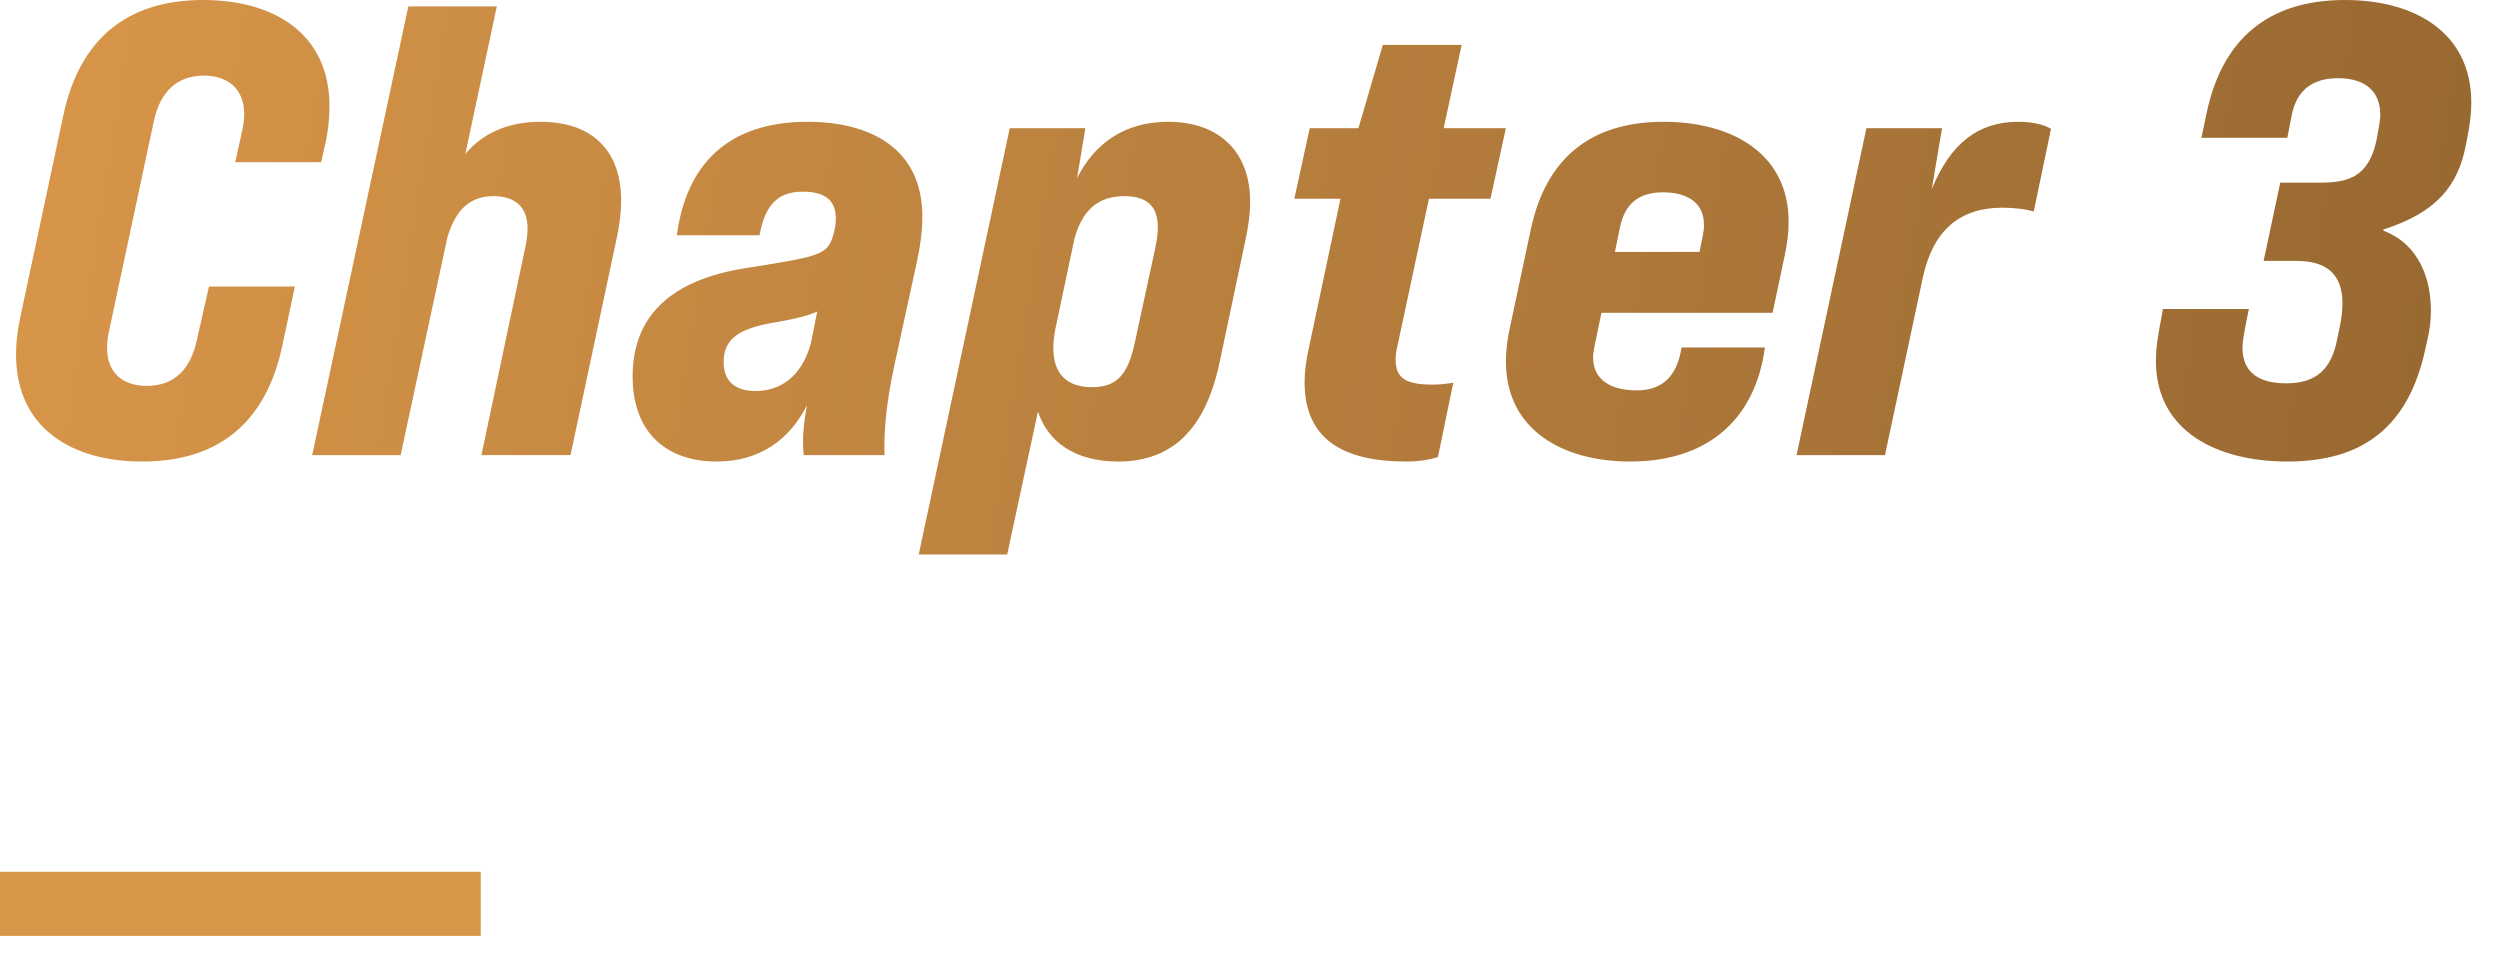
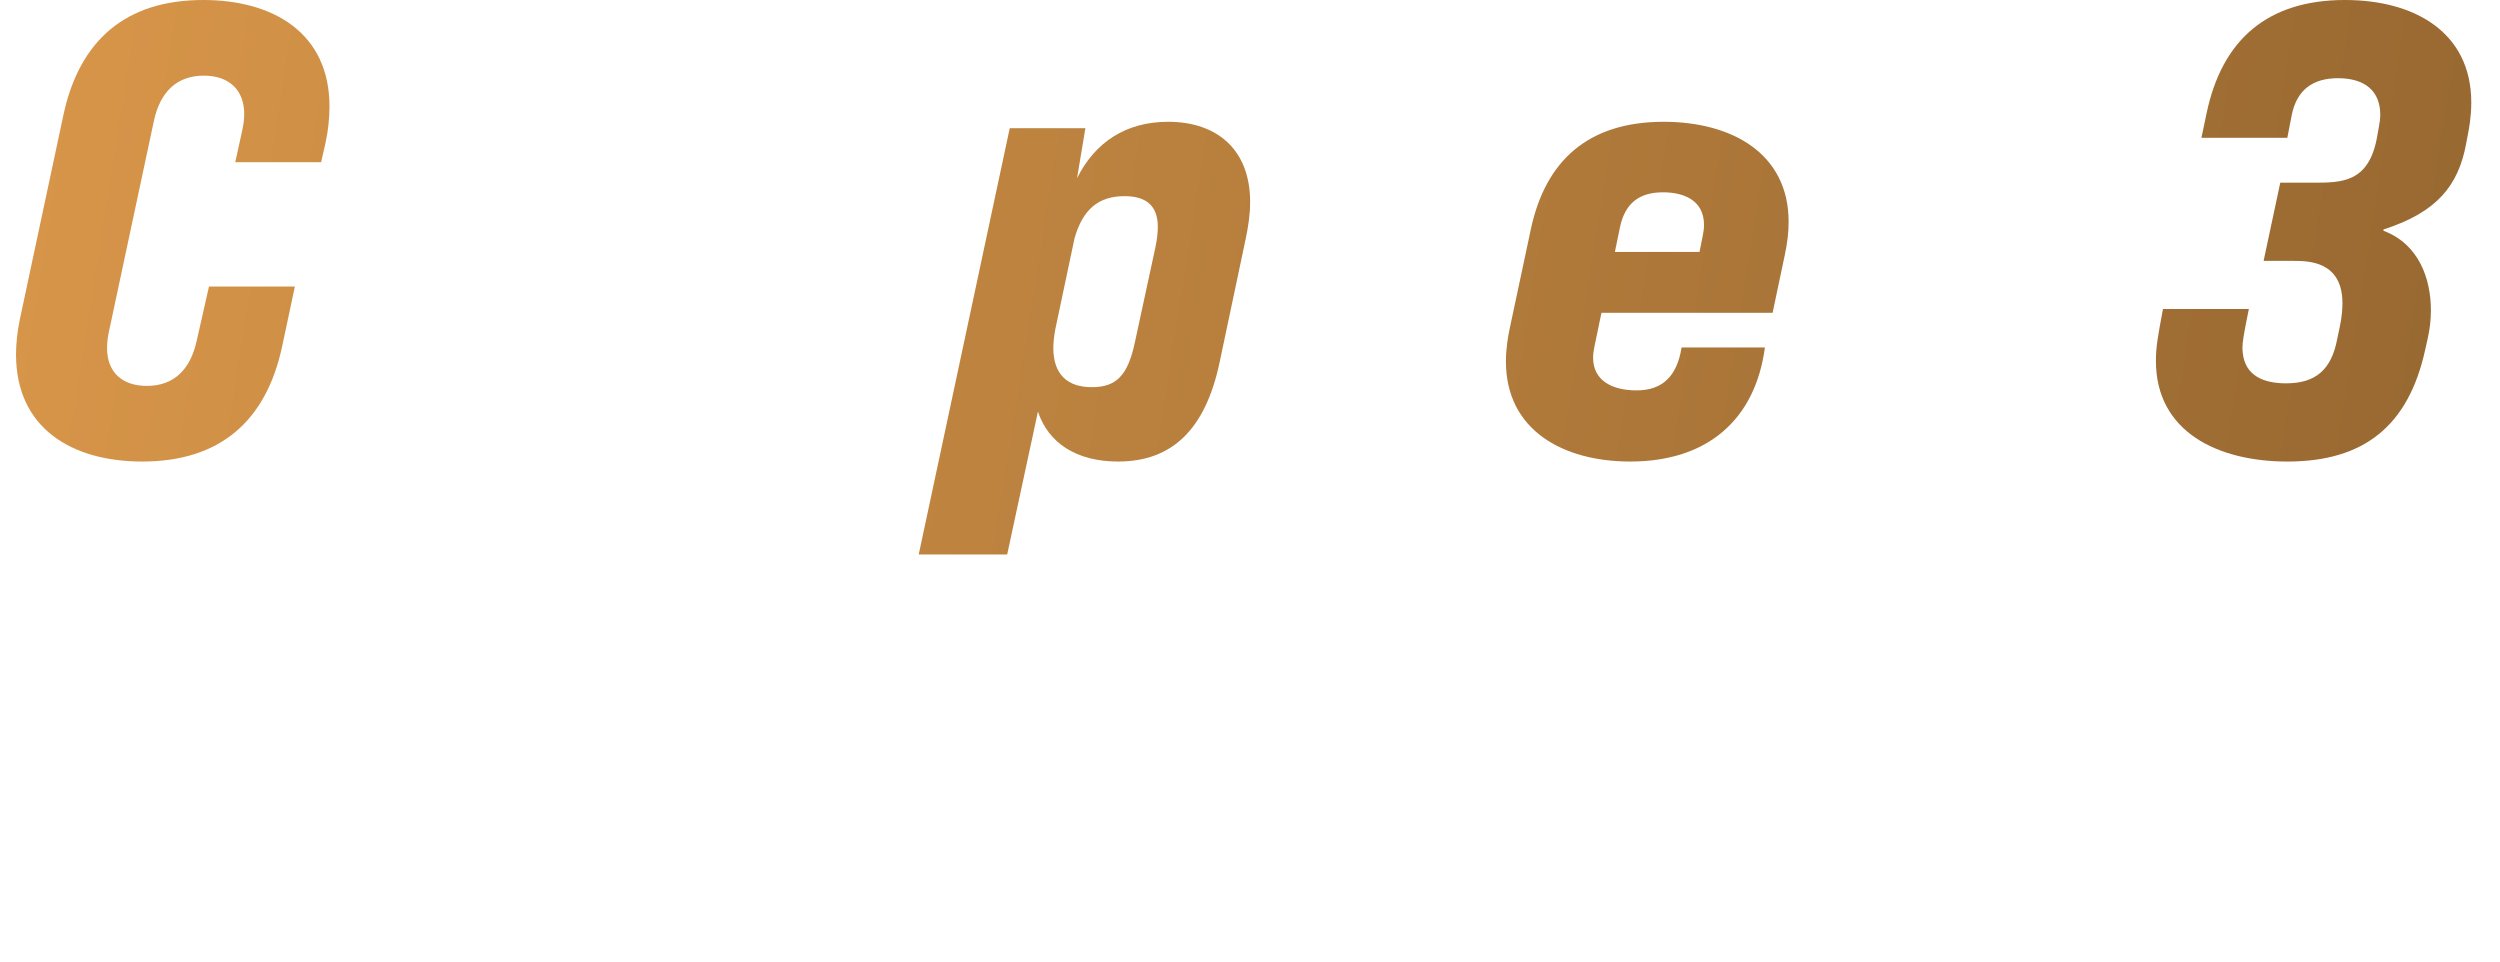
<svg xmlns="http://www.w3.org/2000/svg" fill="none" viewBox="0 0 156 60">
  <path fill="url(#a)" d="M142.729 28.8c-4.32 0-8.2-1.84-8.2-6.28 0-.88.12-1.52.44-3.24h5.36c-.32 1.56-.4 2.08-.4 2.4 0 1.6 1.08 2.24 2.72 2.24 1.84 0 2.84-.84 3.2-2.8l.16-.76c.12-.56.16-1.08.16-1.44 0-2.64-2.16-2.64-3.04-2.64h-1.88l1.04-4.88h2.04c1.8 0 3.48 0 4-2.84l.12-.68c.04-.24.08-.44.08-.72 0-1.48-.96-2.28-2.64-2.28-1.56 0-2.56.72-2.88 2.28l-.28 1.44h-5.36l.32-1.52c.96-4.6 3.8-7.08 8.64-7.08 4.32 0 7.88 2 7.88 6.4 0 .92-.16 1.72-.2 1.92l-.12.64c-.48 2.6-1.8 4.28-5.16 5.36v.08c2.24.84 2.96 3.04 2.96 4.96 0 .64-.08 1.24-.2 1.76l-.16.72c-1.04 4.72-3.8 6.96-8.6 6.96z" />
-   <path fill="url(#b)" d="M125.944 7.6c.96 0 1.64.2 2.04.44l-1.08 5.16c-.48-.16-1.32-.24-1.96-.24-2.64 0-4.32 1.4-4.96 4.36l-2.36 11.08h-5.52l4.36-20.4h4.72l-.64 3.8c1.16-2.84 2.88-4.2 5.4-4.2z" />
  <path fill="url(#c)" d="M103.81 7.6c4.24 0 7.8 1.96 7.8 6.24 0 .68-.08 1.32-.24 2.08l-.76 3.6H99.93l-.44 2.12c-.04.2-.08.44-.08.68 0 1.44 1.2 2.04 2.72 2.04 1.6 0 2.52-.88 2.8-2.68h5.2c-.6 4.52-3.6 7.12-8.4 7.12-4.2 0-7.76-1.96-7.76-6.24 0-.8.12-1.52.24-2.08l1.32-6.2c.92-4.28 3.6-6.68 8.28-6.68zm-3.04 8.12h5.28l.2-1c.04-.24.08-.4.08-.68 0-1.56-1.28-2.04-2.56-2.04-1.48 0-2.36.68-2.68 2.16l-.32 1.56z" />
-   <path fill="url(#d)" d="m89.166 12.4-1.96 9.16c-.08.32-.12.6-.12.88 0 1.24.76 1.56 2.32 1.56.4 0 .8-.04 1.28-.12l-.96 4.64c-.64.2-1.28.28-1.96.28-4.04 0-6.36-1.44-6.36-4.96 0-.6.08-1.28.24-2l2-9.44h-2.88l.96-4.4h3.04l1.52-5.2h4.92L90.086 8h3.88l-.96 4.4h-3.84z" />
  <path fill="url(#e)" d="M72.888 7.6c3.08 0 5.12 1.76 5.12 5 0 .8-.12 1.56-.28 2.32l-1.64 7.76c-.88 4.08-2.92 6.12-6.32 6.12-2.6 0-4.36-1.16-5-3.12l-1.92 8.92h-5.52L63.008 8h4.72l-.52 3.12c1.12-2.24 3.04-3.52 5.68-3.52zm-.8 7.88c.12-.56.16-1 .16-1.32 0-1.32-.72-1.92-2.08-1.92-1.6 0-2.6.8-3.12 2.64l-1.2 5.68c-.08.44-.12.84-.12 1.16 0 1.64.88 2.44 2.4 2.44s2.24-.72 2.68-2.76l1.28-5.92z" />
-   <path fill="url(#f)" d="M50.395 7.6c3.88 0 7.16 1.64 7.16 5.92 0 .84-.12 1.8-.32 2.72l-1.4 6.44c-.6 2.72-.68 4.52-.64 5.72h-5.04c-.08-.64-.08-1.6.2-3.12-1.08 2.16-2.96 3.52-5.64 3.52-3.04 0-5.24-1.72-5.24-5.32 0-3.76 2.4-6.04 7.12-6.76 4.24-.68 5-.76 5.36-1.92l.08-.28c.08-.32.12-.6.12-.88 0-1.12-.64-1.68-2.08-1.68-1.68 0-2.36 1-2.68 2.72h-5.16c.6-4.48 3.24-7.08 8.16-7.08zm-3.24 16.8c1.44 0 2.84-.8 3.44-2.96l.4-2c-.6.28-1.48.48-2.88.72-2.2.4-2.96 1.12-2.96 2.44 0 1.04.56 1.8 2 1.8z" />
-   <path fill="url(#g)" d="M33.72 7.6c3.16 0 5.04 1.72 5.04 4.92 0 .8-.12 1.6-.28 2.36L35.6 28.4h-5.56l2.72-12.88c.12-.52.16-1 .16-1.28 0-1.48-.96-2-2.12-2-1.48 0-2.36.84-2.88 2.56L25 28.4h-5.52l6-28H31l-1.96 9.2c1.08-1.28 2.64-2 4.68-2z" />
  <path fill="url(#h)" d="M8.88 28.8C4.48 28.8 1 26.72 1 22.12c0-.68.08-1.44.24-2.2L3.96 7.16C4.96 2.52 7.84 0 12.68 0c4.4 0 7.88 2.08 7.88 6.64 0 .68-.08 1.52-.24 2.24l-.28 1.24h-5.36l.44-2c.04-.2.12-.56.12-1 0-1.52-.96-2.4-2.52-2.4-1.64 0-2.72.96-3.12 2.84L6.8 20.68c-.08.36-.12.72-.12 1.04 0 1.48.92 2.36 2.48 2.36 1.68 0 2.72-1 3.12-2.84l.76-3.36h5.36l-.8 3.76c-1 4.64-3.88 7.16-8.72 7.16z" />
-   <path fill="#D89649" fill-rule="evenodd" d="M30 58.4H0v-4h30v4z" clip-rule="evenodd" />
  <defs>
    <linearGradient id="a" x1="0" x2="181.88" y1=".4" y2="29.157" gradientUnits="userSpaceOnUse">
      <stop stop-color="#D89649" />
      <stop offset="1" stop-color="#8C602D" />
    </linearGradient>
    <linearGradient id="b" x1="0" x2="181.88" y1=".4" y2="29.157" gradientUnits="userSpaceOnUse">
      <stop stop-color="#D89649" />
      <stop offset="1" stop-color="#8C602D" />
    </linearGradient>
    <linearGradient id="c" x1="0" x2="181.88" y1=".4" y2="29.157" gradientUnits="userSpaceOnUse">
      <stop stop-color="#D89649" />
      <stop offset="1" stop-color="#8C602D" />
    </linearGradient>
    <linearGradient id="d" x1="0" x2="181.88" y1=".4" y2="29.157" gradientUnits="userSpaceOnUse">
      <stop stop-color="#D89649" />
      <stop offset="1" stop-color="#8C602D" />
    </linearGradient>
    <linearGradient id="e" x1="0" x2="181.88" y1=".4" y2="29.157" gradientUnits="userSpaceOnUse">
      <stop stop-color="#D89649" />
      <stop offset="1" stop-color="#8C602D" />
    </linearGradient>
    <linearGradient id="f" x1="0" x2="181.88" y1=".4" y2="29.157" gradientUnits="userSpaceOnUse">
      <stop stop-color="#D89649" />
      <stop offset="1" stop-color="#8C602D" />
    </linearGradient>
    <linearGradient id="g" x1="0" x2="181.88" y1=".4" y2="29.157" gradientUnits="userSpaceOnUse">
      <stop stop-color="#D89649" />
      <stop offset="1" stop-color="#8C602D" />
    </linearGradient>
    <linearGradient id="h" x1="0" x2="181.88" y1=".4" y2="29.157" gradientUnits="userSpaceOnUse">
      <stop stop-color="#D89649" />
      <stop offset="1" stop-color="#8C602D" />
    </linearGradient>
  </defs>
</svg>